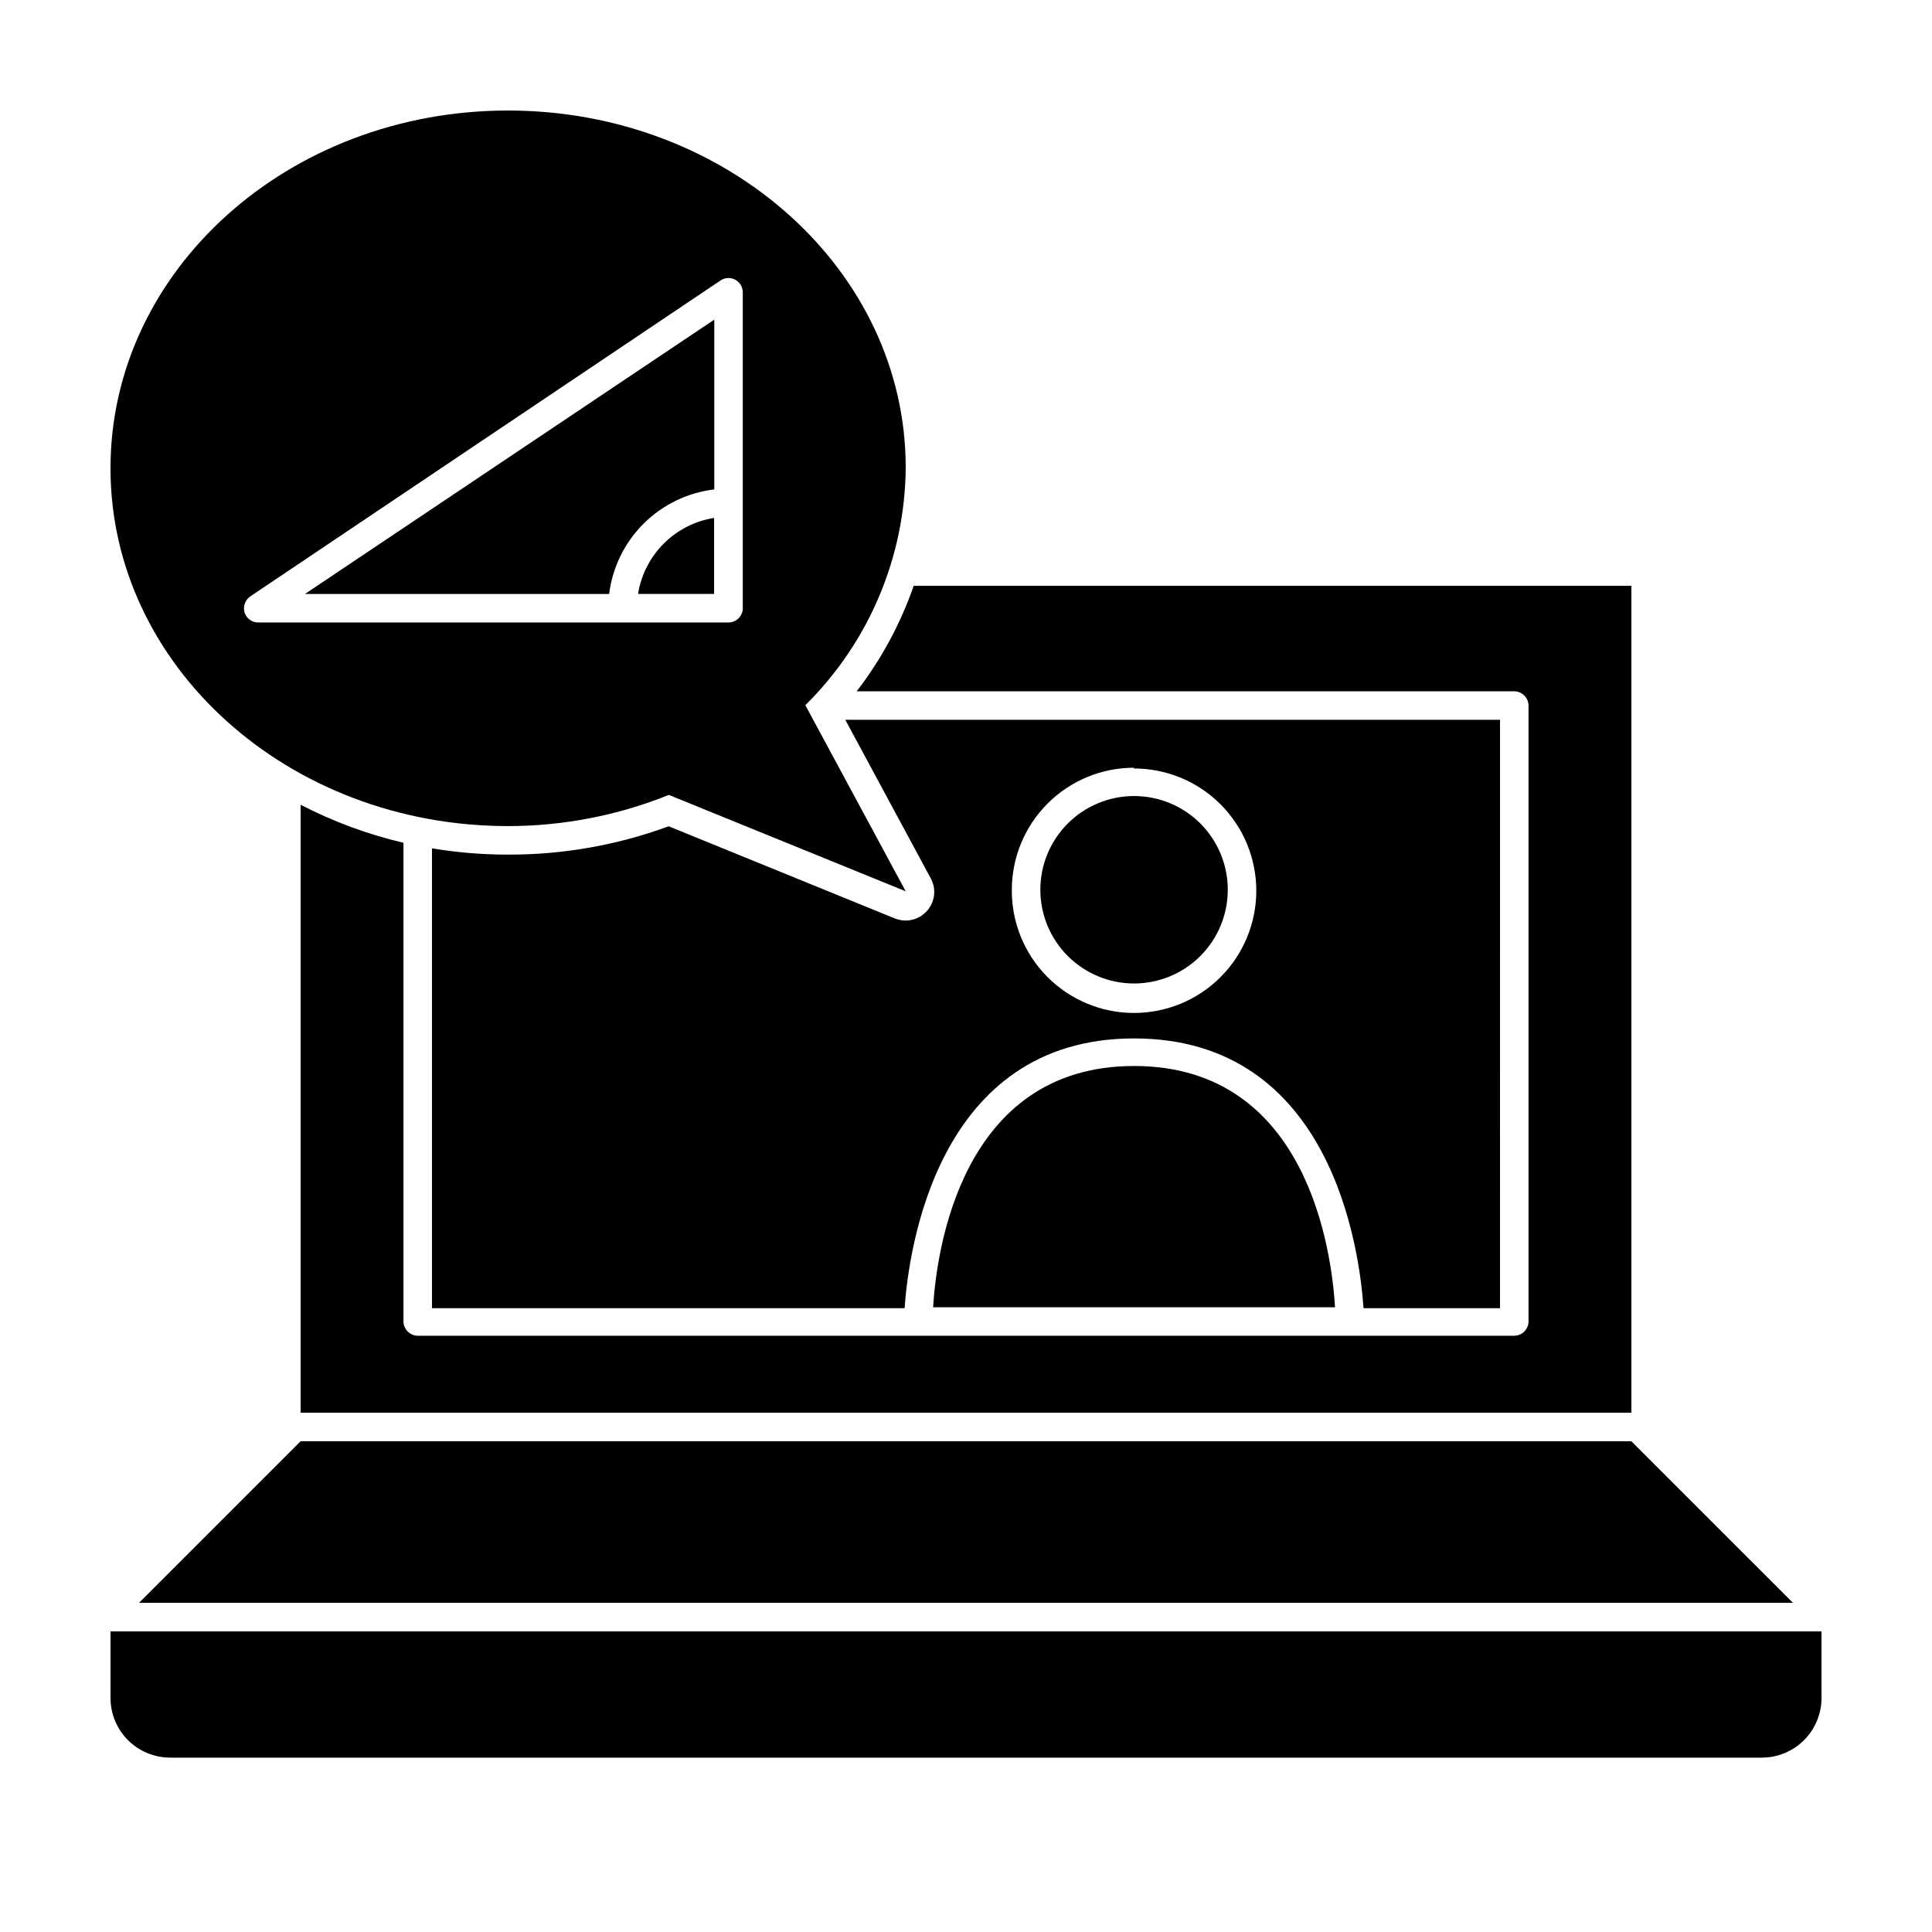
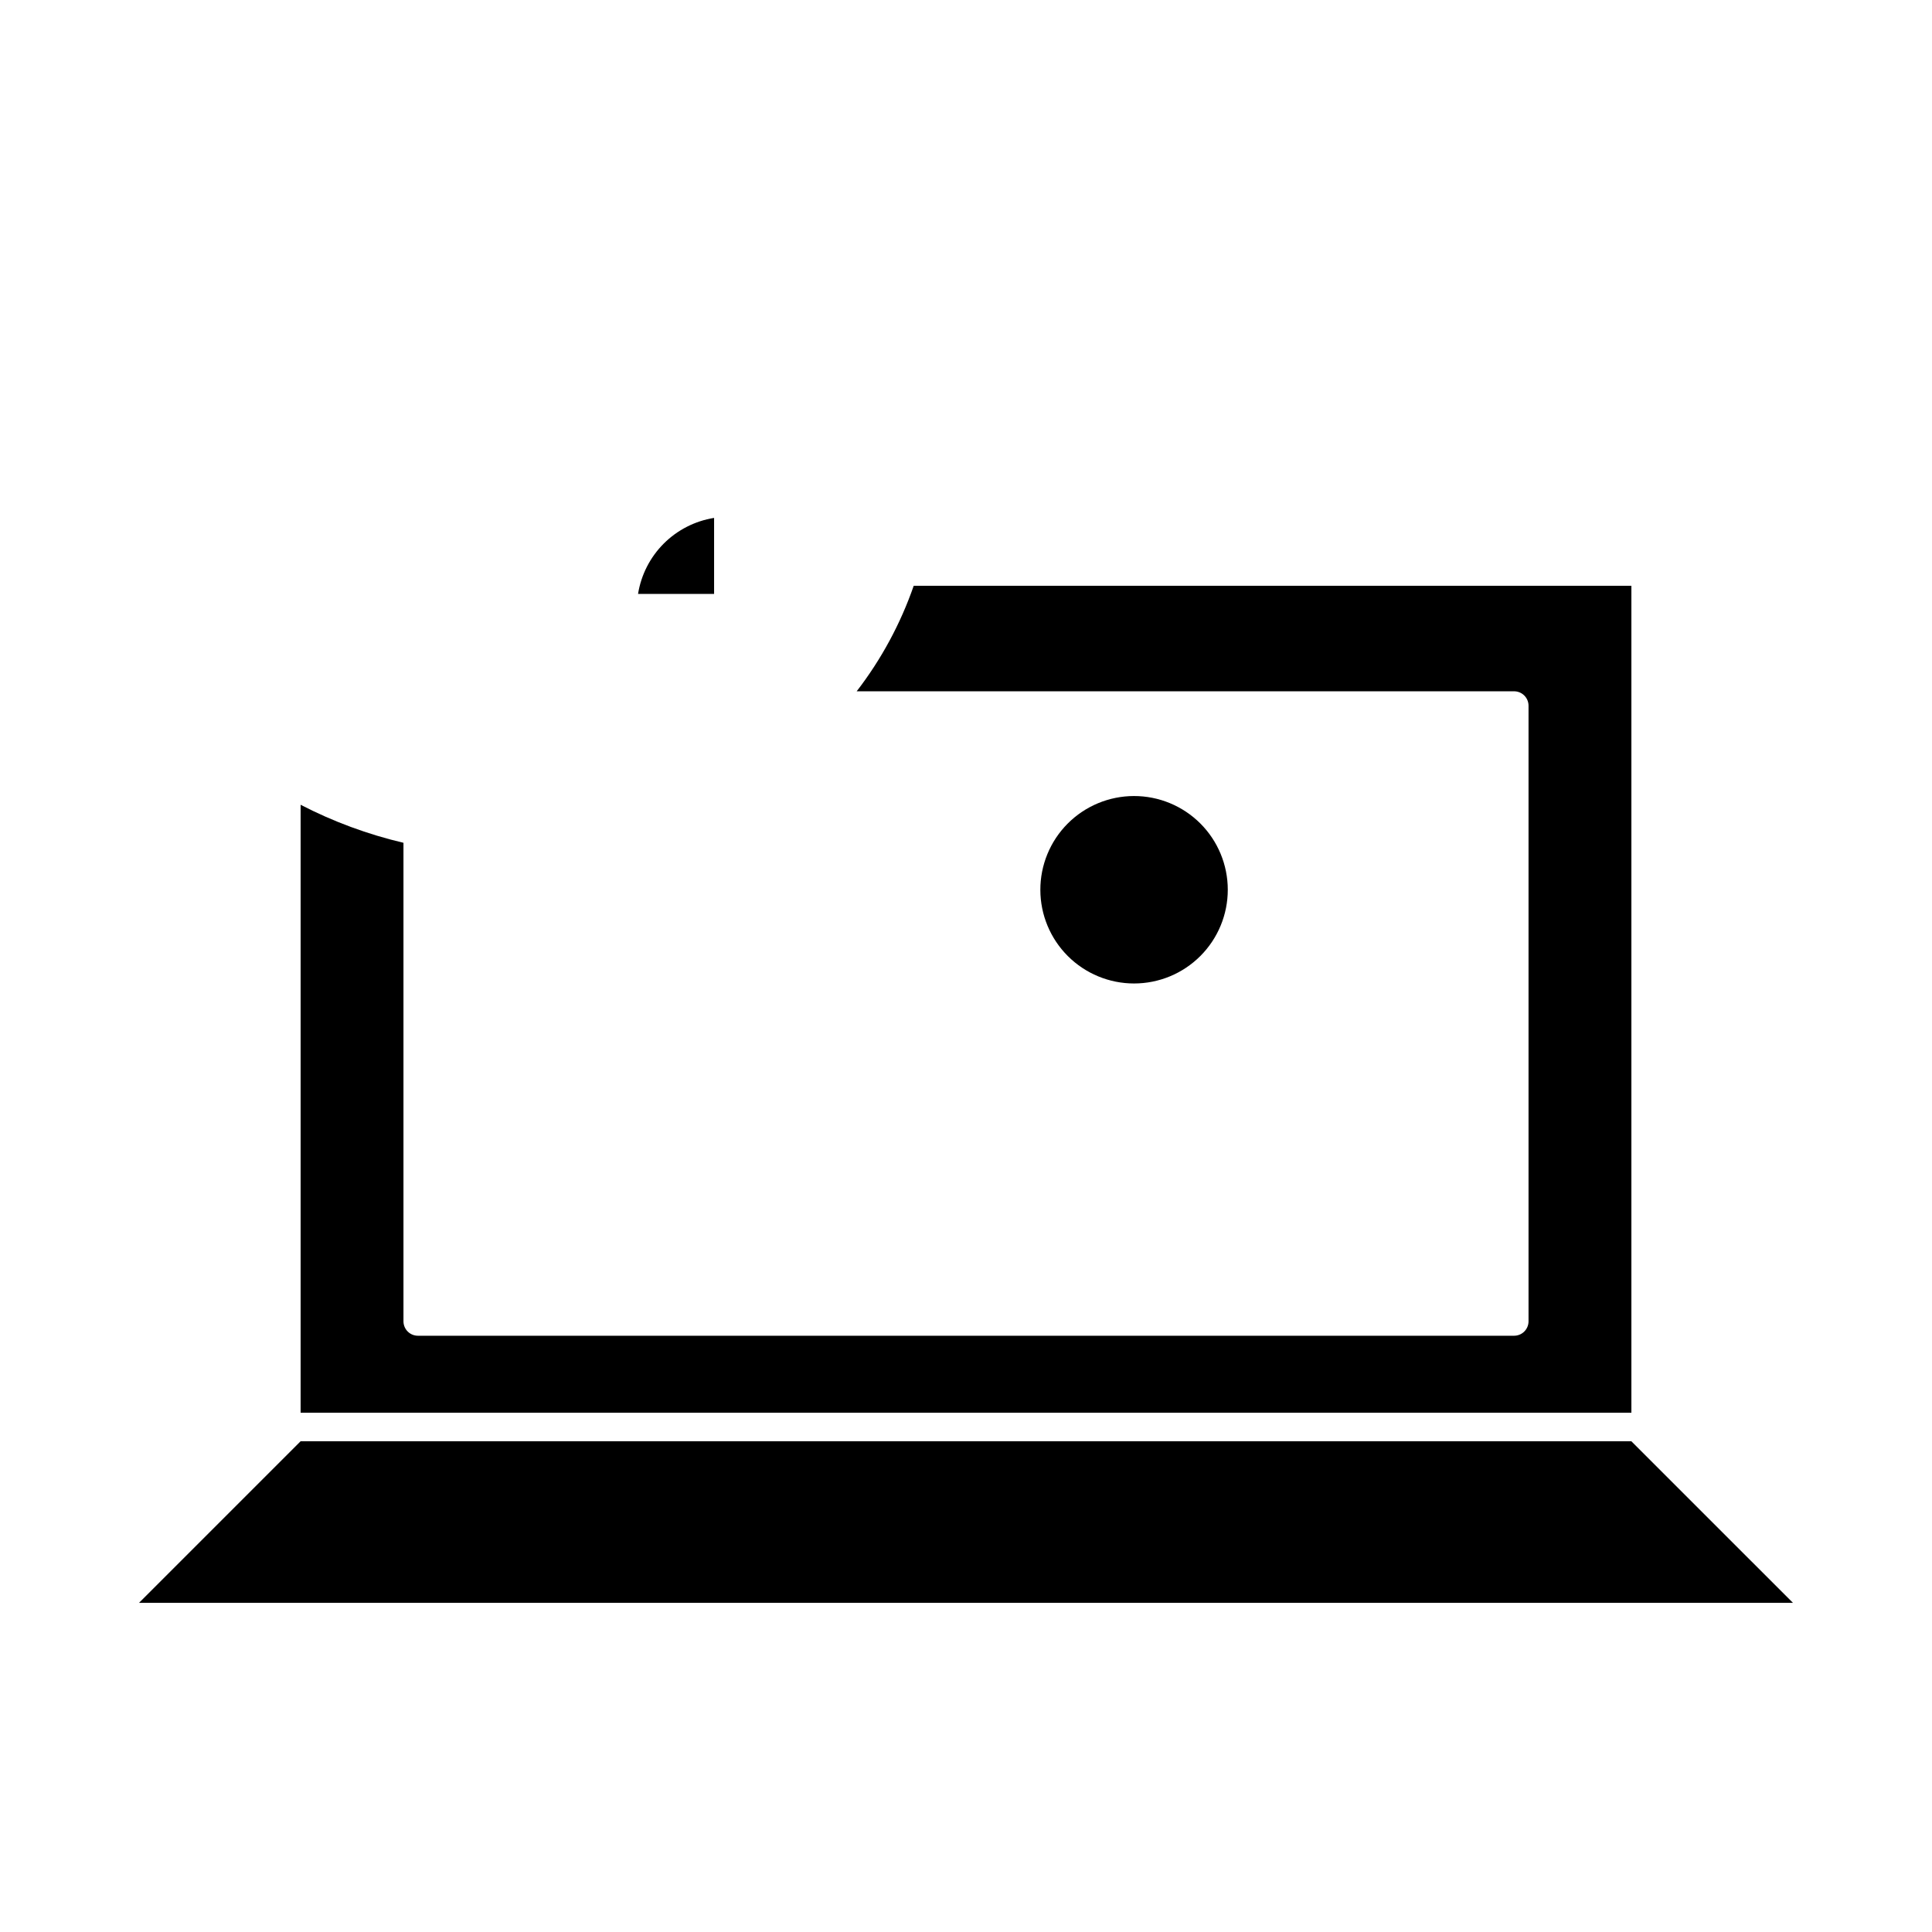
<svg xmlns="http://www.w3.org/2000/svg" fill="#000000" width="800px" height="800px" version="1.1" viewBox="144 144 512 512">
  <g>
    <path d="m545.3 327.2c2.074 0.027 3.75 1.703 3.777 3.777v163.23c-0.027 2.074-1.703 3.75-3.777 3.777h-290.6c-2.074-0.027-3.75-1.703-3.777-3.777v-126.86c-9.465-2.223-18.621-5.606-27.258-10.074v161.12h352.67v-219.16h-190.19c-3.496 10.074-8.598 19.516-15.113 27.961z" />
-     <path d="m384.03 387.96c-0.984-0.008-1.957-0.195-2.871-0.555l-59.953-24.434c-13.633 5.016-28.047 7.559-42.574 7.508-6.75 0.008-13.492-0.547-20.152-1.664v121.87h125.25c1.059-15.113 8.414-71.492 60.809-71.492 52.395 0.004 59.75 55.977 60.809 71.492h36.172l0.004-155.93h-173.51l22.672 42.066v0.004c1.512 2.805 1.086 6.258-1.059 8.613-1.43 1.59-3.457 2.504-5.594 2.519zm60.457-40.305c8.605-0.012 16.863 3.398 22.953 9.484 6.086 6.082 9.5 14.34 9.492 22.945-0.008 8.605-3.441 16.855-9.543 22.926-6.098 6.07-14.363 9.465-22.969 9.434s-16.848-3.484-22.902-9.602c-6.055-6.113-9.43-14.387-9.375-22.992 0-8.594 3.414-16.832 9.488-22.91 6.074-6.074 14.316-9.484 22.906-9.484z" />
    <path d="m576.33 525.95h-352.67l-42.824 42.824h438.32z" />
-     <path d="m189.11 609.79h421.79c4.195 0 8.219-1.668 11.184-4.633 2.969-2.969 4.633-6.992 4.633-11.188v-17.633h-453.43v17.633c0 4.195 1.664 8.219 4.633 11.188 2.965 2.965 6.992 4.633 11.188 4.633z" />
-     <path d="m321.25 354.66 62.773 25.543-26.602-49.324c16.863-16.637 26.43-39.289 26.602-62.977 0-52.195-47.156-94.613-105.4-94.613-58.238 0-105.34 42.418-105.34 94.816 0 52.395 47.156 94.816 105.35 94.816h-0.004c14.605 0 29.078-2.805 42.625-8.262zm-112.45-48.367c-0.449-1.586 0.156-3.285 1.508-4.231l124.64-83.734c1.156-0.781 2.652-0.863 3.887-0.207 1.23 0.652 2.004 1.934 2.008 3.332v83.73c0 2.09-1.691 3.781-3.777 3.781h-124.64c-1.664 0.004-3.137-1.078-3.625-2.672z" />
-     <path d="m333.29 273.7v-44.992l-108.47 72.699h80.609c0.883-7.066 4.106-13.633 9.156-18.656 5.047-5.019 11.633-8.207 18.703-9.051z" />
    <path d="m313.09 301.4h20.152v-20.152c-5.051 0.809-9.723 3.191-13.344 6.809-3.617 3.621-6 8.289-6.809 13.344z" />
    <path d="m444.54 404.63c6.59 0 12.91-2.617 17.57-7.281 4.656-4.66 7.273-10.98 7.266-17.574-0.004-6.59-2.625-12.906-7.289-17.562-4.668-4.656-10.988-7.266-17.582-7.258-6.59 0.012-12.906 2.637-17.559 7.305s-7.258 10.992-7.242 17.586c0.012 6.578 2.633 12.883 7.289 17.527 4.66 4.648 10.969 7.258 17.547 7.258z" />
-     <path d="m444.54 426.5c-46.047 0-52.395 49.523-53.254 63.934h106.51c-0.859-14.41-7.106-63.934-53.254-63.934z" />
  </g>
</svg>